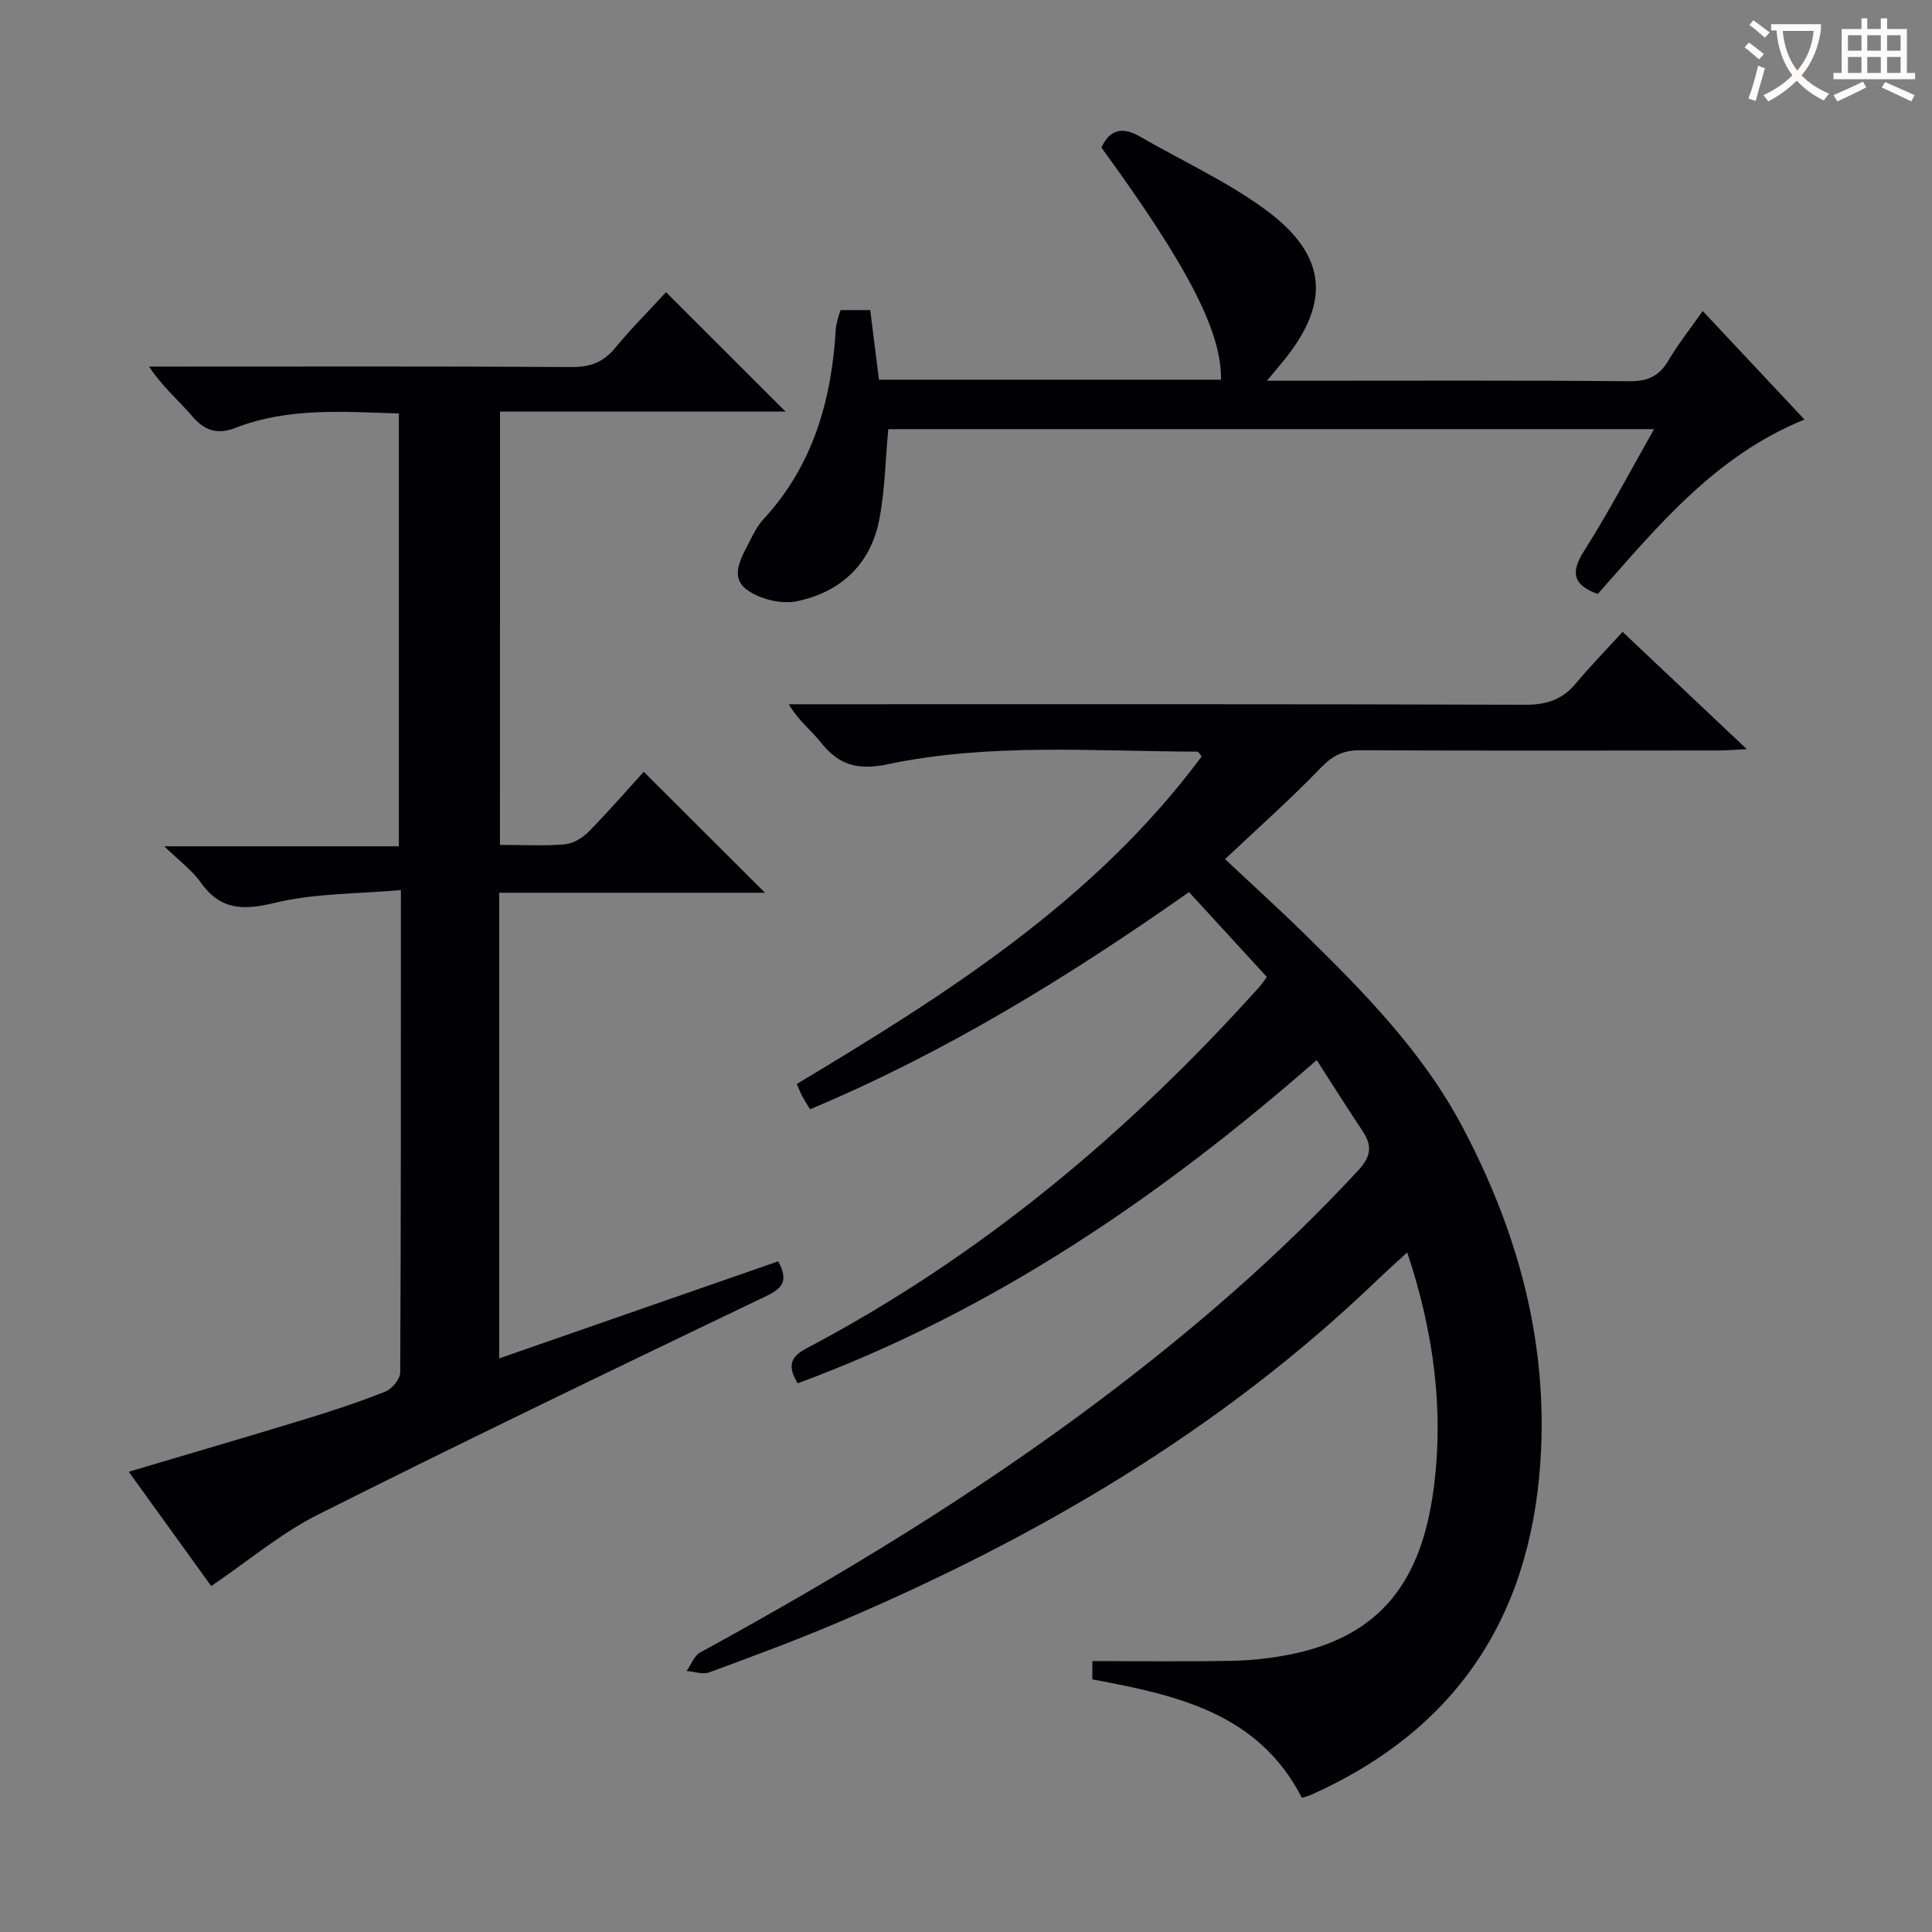
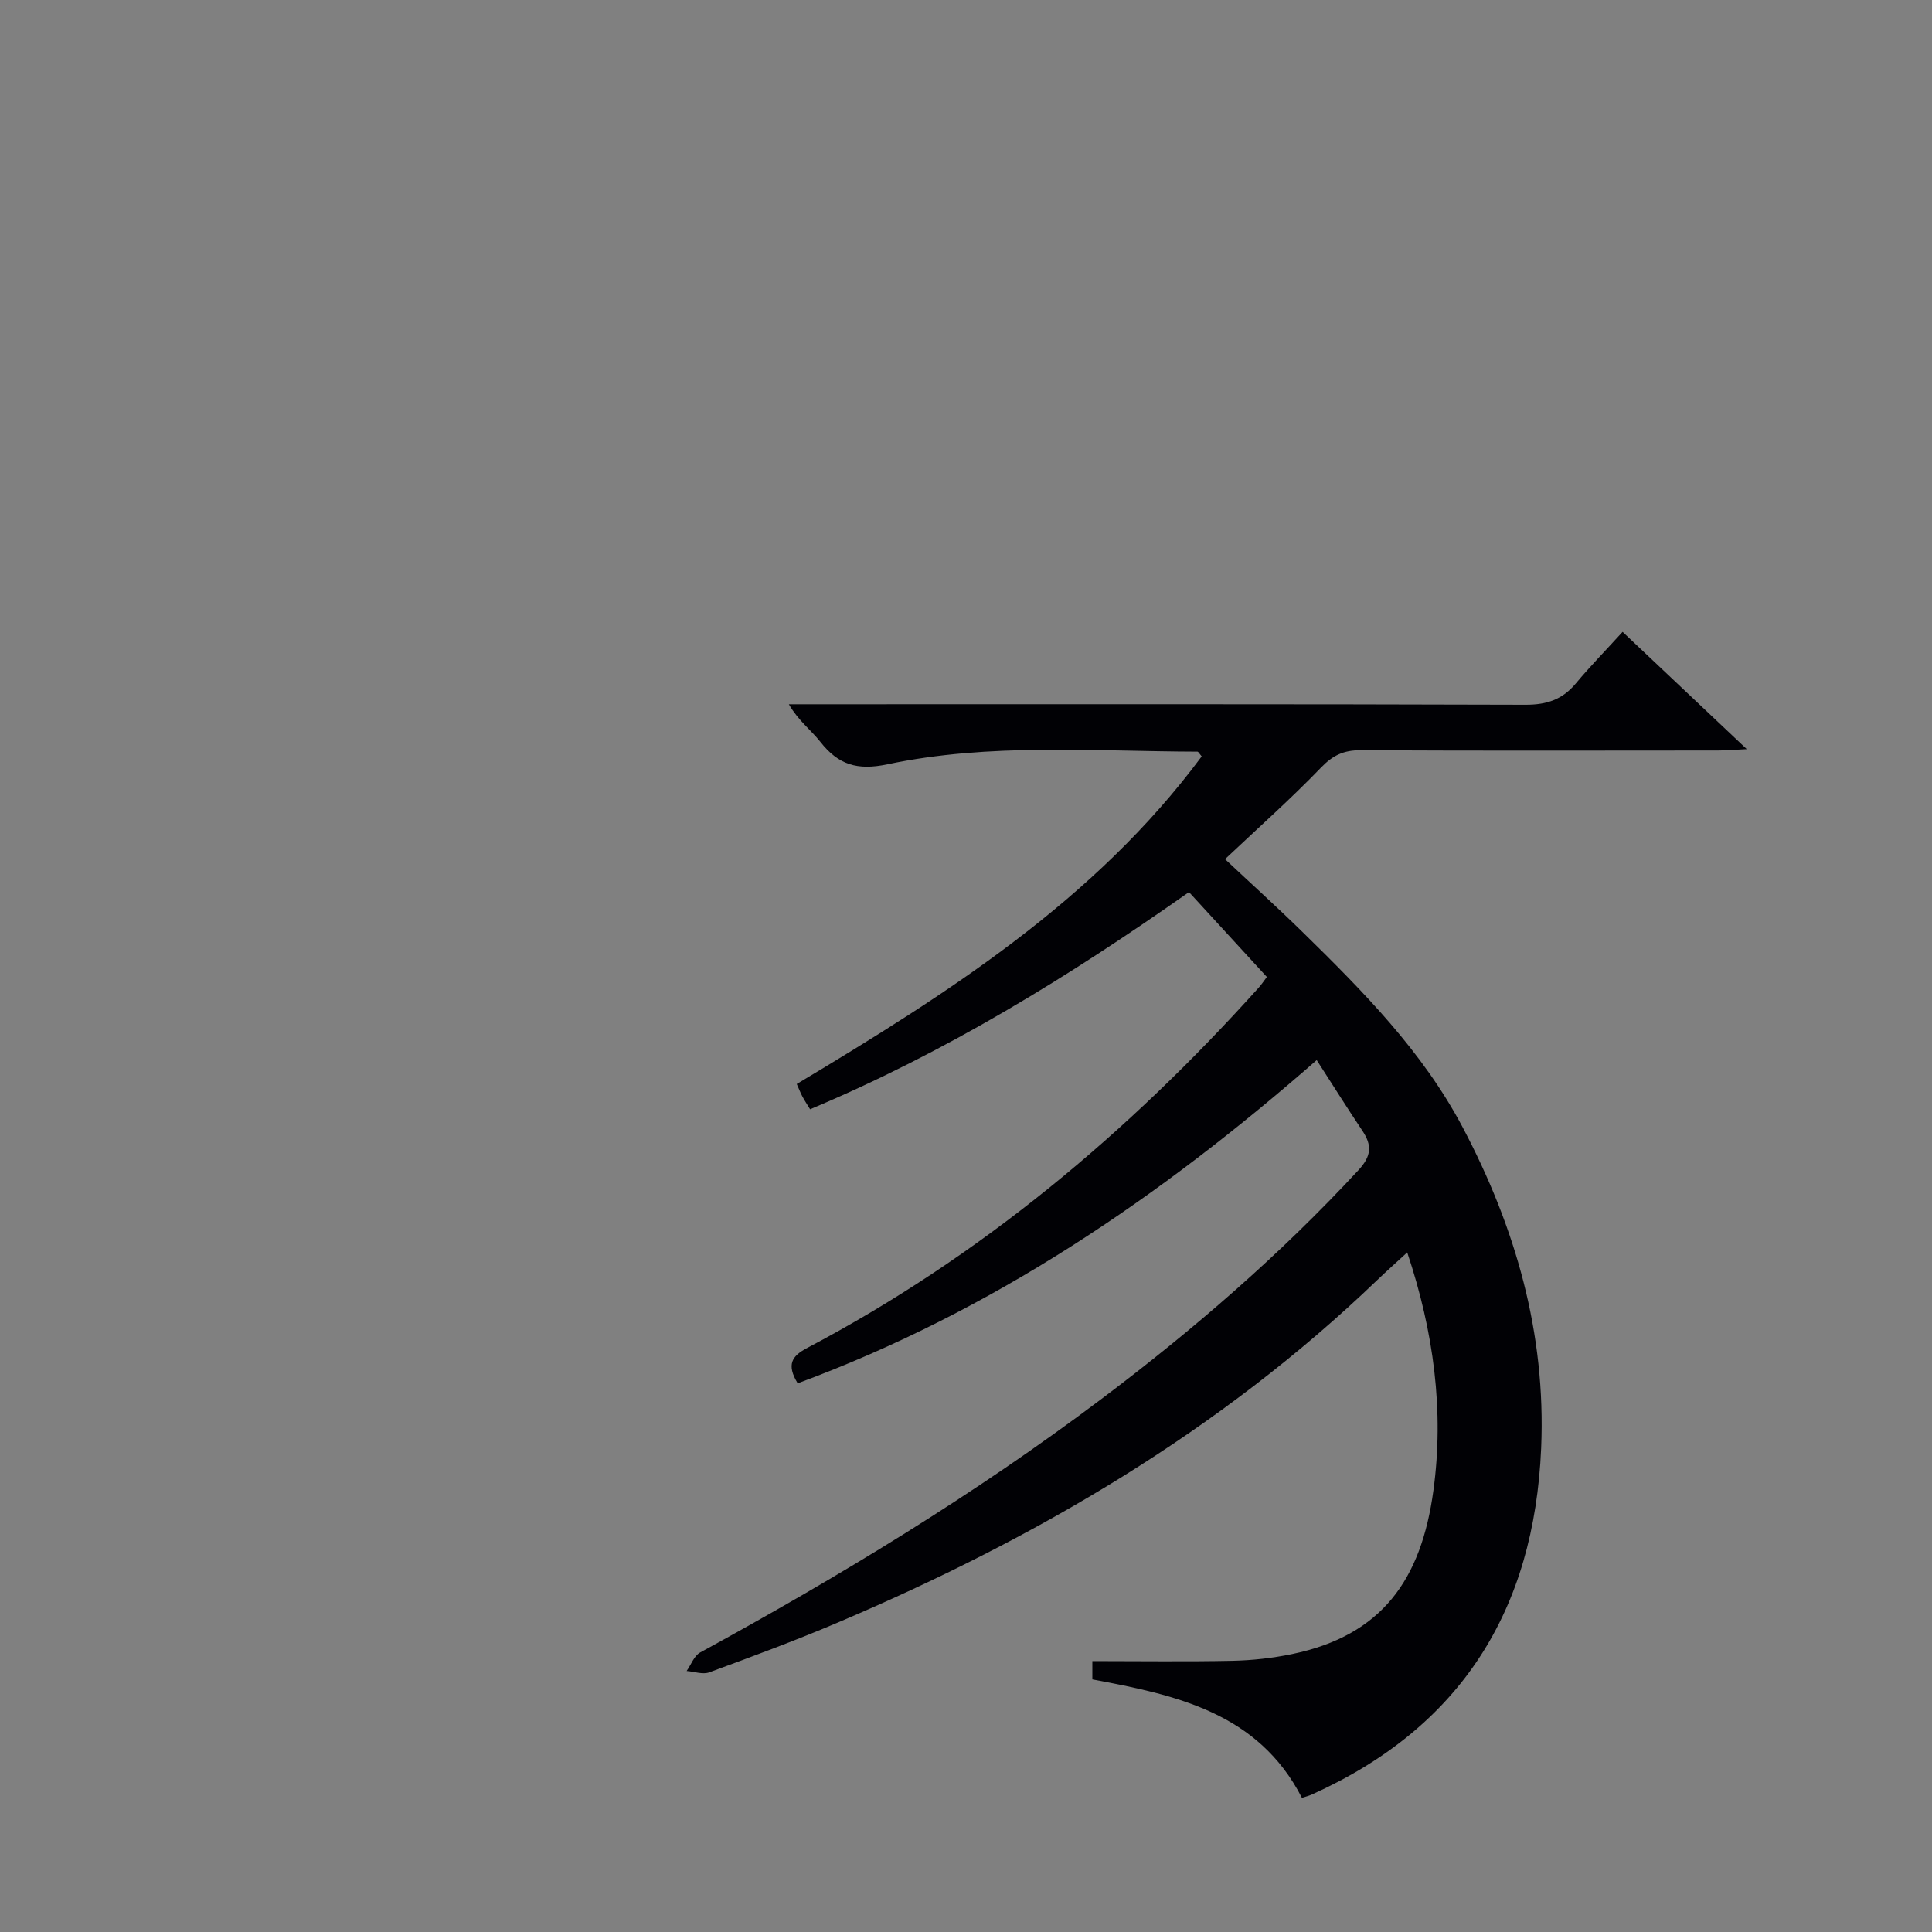
<svg xmlns="http://www.w3.org/2000/svg" enable-background="new 0 0 400 400" viewBox="0 0 400 400">
  <rect x="0" y="0" width="400" height="400" fill="#808080" stroke="none" />
  <g fill="#010105">
    <path d="m165.15 286.4c-2.38-3.91-1.17-5.66 1.92-7.29 35.92-18.93 66.51-44.58 93.55-74.65.55-.61 1-1.3 1.67-2.19-5.33-5.8-10.59-11.54-16.12-17.57-24.84 17.47-50.38 33.19-78.45 44.96-.63-1.03-1.16-1.83-1.61-2.68-.39-.73-.68-1.51-1.15-2.55 31.15-18.67 61.75-38.04 83.84-67.83-.48-.55-.69-.98-.89-.98-21.44-.06-43-1.84-64.17 2.62-6.26 1.32-10.17.09-13.88-4.63-1.93-2.45-4.54-4.37-6.54-7.8h5.57c48.99 0 97.98-.06 146.97.1 4.38.01 7.62-1.08 10.39-4.4 2.98-3.57 6.24-6.9 9.69-10.69 8.77 8.28 16.82 15.88 25.71 24.28-2.61.13-4.31.28-6.01.28-24.66.02-49.32.07-73.98-.05-3.44-.02-5.71 1.04-8.15 3.58-6.22 6.46-12.95 12.43-19.88 18.97 5.23 4.91 10.73 9.88 16.02 15.06 12.52 12.25 24.86 24.73 33.14 40.38 10.97 20.74 17.3 42.7 16.29 66.48-1.43 33.53-16.57 57.83-47.5 71.74-.59.27-1.23.42-2.03.68-9.06-17.63-26.03-21.28-43.39-24.52 0-1.54 0-2.96 0-3.79 9.81 0 19.39.14 28.98-.06 4.13-.09 8.31-.55 12.36-1.39 18.62-3.85 26.76-15.42 29.27-33.86 2.25-16.5.07-32.89-5.42-49.3-2.19 2.02-4.22 3.82-6.18 5.7-32.49 31.22-70.66 53.5-111.85 70.99-8.71 3.7-17.59 6.98-26.47 10.25-1.35.5-3.12-.16-4.69-.28.92-1.3 1.54-3.14 2.8-3.83 28.78-15.73 56.78-32.68 83.01-52.43 19.05-14.34 37.03-29.88 53.27-47.42 2.73-2.95 2.85-5.16.81-8.2-3.13-4.68-6.12-9.45-9.44-14.6-32.42 28.38-67.1 52.02-107.46 66.92z" />
-     <path d="m103.51 174.93c4.77 0 9.11.24 13.41-.12 1.72-.15 3.66-1.3 4.92-2.58 4.06-4.11 7.85-8.49 11.44-12.44 8.49 8.47 16.7 16.66 25.11 25.05-18.09 0-36.43 0-55.04 0v96.4c19.49-6.78 38.66-13.45 57.77-20.1 2.11 3.97 1.04 5.51-2.46 7.19-31.02 14.87-62.02 29.79-92.76 45.22-7.76 3.9-14.57 9.68-22.17 14.83-5.2-7.21-10.98-15.23-17.08-23.67 12.47-3.71 24.34-7.16 36.17-10.78 5.71-1.74 11.39-3.6 16.93-5.8 1.39-.55 3.1-2.6 3.11-3.98.17-32.81.14-65.62.14-99.87-8.95.8-17.82.63-26.16 2.66-6.61 1.6-11.25 1.46-15.33-4.3-1.79-2.52-4.43-4.44-7.5-7.42h48.57c0-30.04 0-59.59 0-89.62-11.29-.32-22.74-1.31-33.75 2.96-3.75 1.45-6.41.7-9.04-2.39-2.78-3.27-6.14-6.05-8.93-10.27h5.1c27.49 0 54.98-.08 82.48.09 3.84.02 6.52-1.03 8.94-3.98 3.37-4.09 7.14-7.84 10.52-11.51 8.18 8.17 16.15 16.13 24.74 24.72-19.99 0-39.6 0-59.12 0-.01 30.44-.01 59.98-.01 89.71z" />
-     <path d="m174.04 64.2h6.13c.59 4.7 1.19 9.51 1.81 14.41h70.82c.13-9.98-6.85-23.46-24.76-48.06 1.78-3.89 4.49-4.3 8-2.26 8.62 4.98 17.8 9.17 25.8 15 13.19 9.61 13.82 19.65 3.3 32.14-.72.85-1.42 1.71-2.83 3.4h5.57c23.16 0 46.32-.1 69.48.1 3.83.03 6.17-1.08 8.08-4.31 2.01-3.41 4.5-6.54 7.09-10.23 7.09 7.56 13.88 14.81 21.07 22.47-18.52 7.51-30.45 22.17-42.8 36.12-5.1-1.86-5.72-4.39-2.82-8.94 5.07-7.96 9.45-16.36 14.48-25.19-53.32 0-105.98 0-158.55 0-.6 6.38-.69 12.7-1.88 18.8-1.8 9.23-8.07 14.97-17.03 16.83-3.25.68-7.78-.44-10.44-2.44-3.58-2.7-.99-6.7.64-9.96.81-1.63 1.69-3.31 2.91-4.63 10.23-11.1 14.06-24.6 14.93-39.25.04-.66.2-1.31.36-1.96.15-.62.38-1.24.64-2.04z" />
  </g>
-   <path d="m362.1 8.8c1.1.8 2.1 1.6 3.1 2.4l-1 1.1c-1.3-1.1-2.3-2-3-2.5zm1.9 4.8c.5.2.9.4 1.4.5-.6 2.3-1.3 4.5-1.9 6.8l-1.5-.5c.8-2.1 1.4-4.3 2-6.8zm-1-9.4c1.3.9 2.4 1.8 3.4 2.5l-1 1.1c-1.4-1.2-2.4-2.1-3.2-2.6zm3.7 2.2v-1.4h10.3v1.2c-.5 3.6-1.8 6.8-4 9.4 1.5 1.6 3.4 2.8 5.7 3.8-.3.4-.7.8-1.1 1.4-2.3-1.1-4.1-2.5-5.6-4.1-1.6 1.6-3.6 3.1-5.9 4.3-.3-.5-.7-.9-1-1.3 2.4-1.1 4.4-2.5 6-4.1-1.9-2.5-3-5.6-3.3-9.3h-1.1zm8.8 0h-6.4c.3 3.3 1.3 6 3 8.2 2-2.3 3.1-5.1 3.4-8.2z" fill="#fcfbfa" />
-   <path d="m385.3 3.8h1.3v2.2h2.8v-2.2h1.3v2.2h4.1v9.1h1.7v1.3h-16.9v-1.3h1.7v-9.1h4.1v-2.2zm.4 13.1.7 1.2c-1.8.9-3.8 1.9-6 2.9-.2-.4-.5-.8-.8-1.3 2.3-1 4.3-1.9 6.1-2.8zm-3.1-6.4h2.8v-3.2h-2.8zm0 4.6h2.8v-3.3h-2.8zm4-4.6h2.8v-3.2h-2.8zm0 4.6h2.8v-3.3h-2.8zm3.7 1.9c2.1.9 4.1 1.8 6.1 2.7l-.7 1.3c-2.2-1.1-4.2-2-6.1-2.9zm3.2-9.7h-2.8v3.2h2.8zm-2.8 7.8h2.8v-3.3h-2.8z" fill="#fcfbfa" />
</svg>